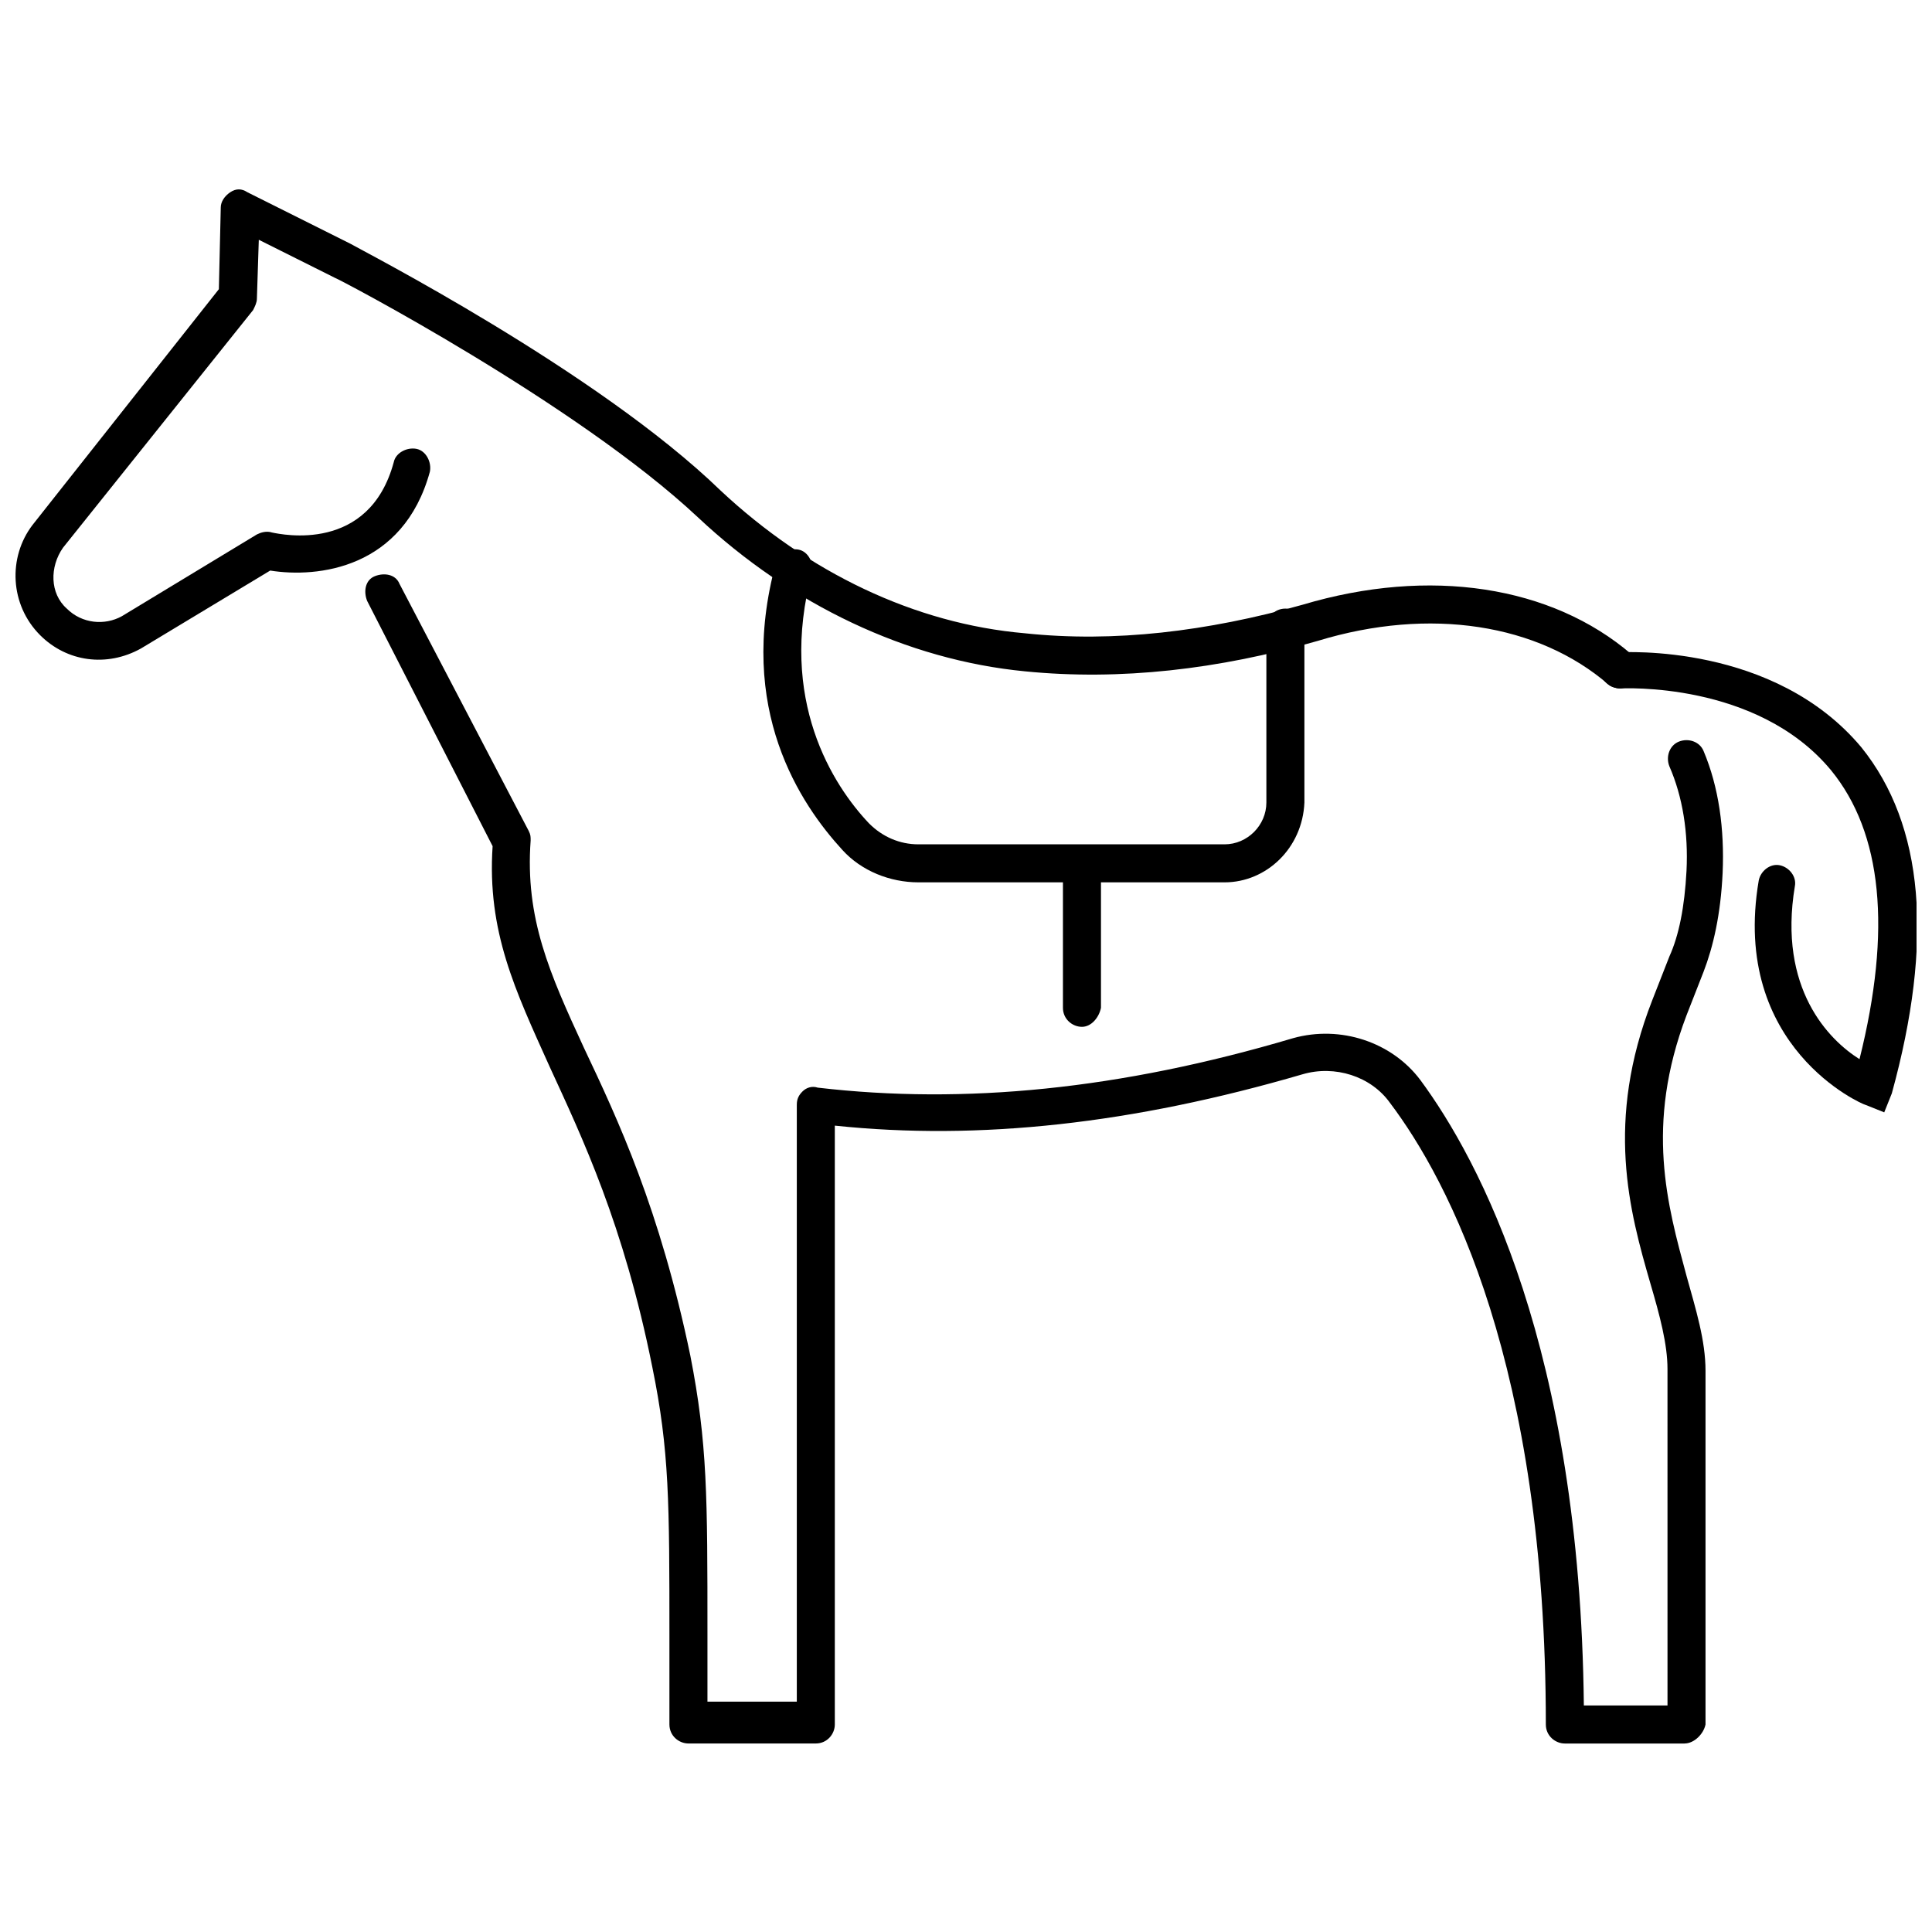
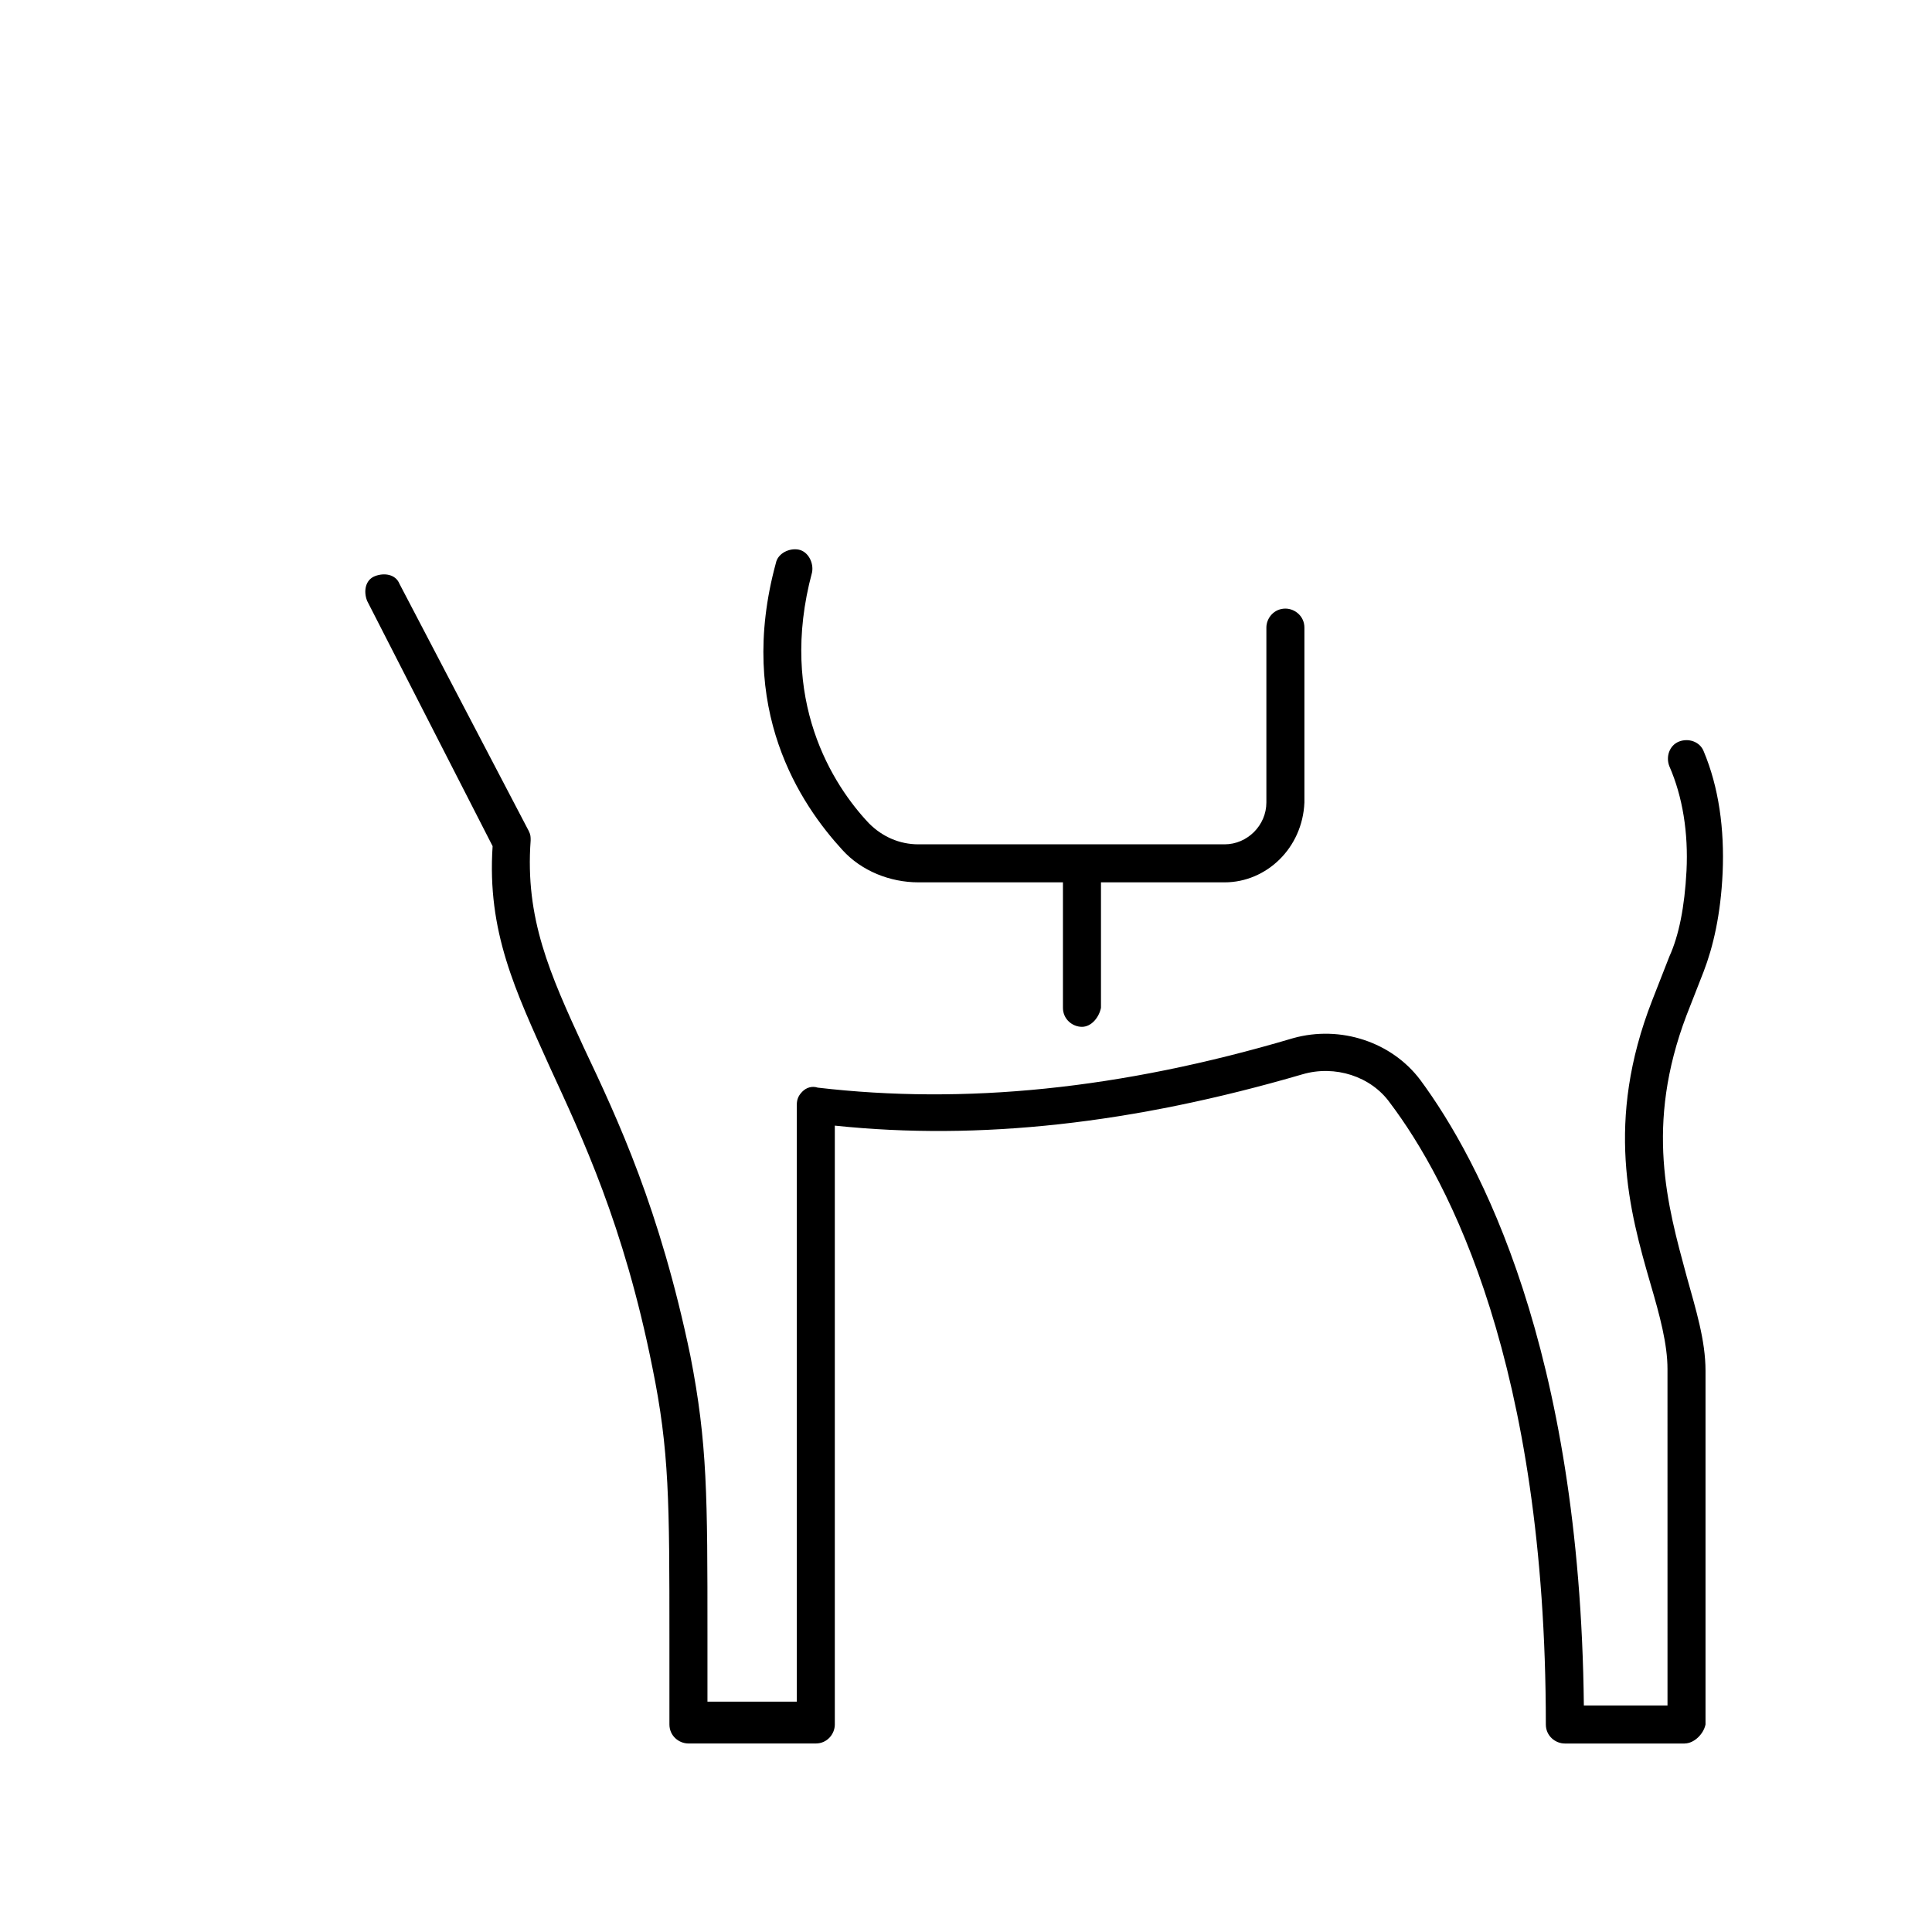
<svg xmlns="http://www.w3.org/2000/svg" width="800px" height="800px" version="1.1" viewBox="144 144 512 512">
  <defs>
    <clipPath id="b">
-       <path d="m148.09 194h430.91v133h-430.91z" />
-     </clipPath>
+       </clipPath>
    <clipPath id="a">
-       <path d="m568 316h83.902v123h-83.902z" />
-     </clipPath>
+       </clipPath>
  </defs>
  <g clip-path="url(#b)">
    <path d="m573.31 326.44c-1.008 0-2.519-0.504-3.023-1.008-18.641-16.121-47.359-20.656-77.082-11.586-26.199 7.559-52.395 10.578-77.586 8.062-31.234-3.023-61.969-17.633-86.656-40.809-32.242-30.23-95.723-63.48-96.227-63.48l-20.152-10.078-0.504 15.617c0 1.008-0.504 2.016-1.008 3.023l-50.383 62.977c-3.527 5.039-3.527 12.09 1.008 16.121 4.031 4.031 10.078 4.535 14.609 2.016l35.77-21.664c1.008-0.504 2.519-1.008 4.031-0.504 2.519 0.504 25.695 5.543 32.242-18.641 0.504-2.519 3.527-4.031 6.047-3.527 2.519 0.504 4.031 3.527 3.527 6.047-7.055 25.695-29.727 28.215-42.32 26.199l-34.258 20.656c-9.07 5.039-19.648 3.527-26.703-3.527-8.062-8.062-8.566-20.656-2.016-29.223l49.375-62.473 0.504-21.664c0-1.512 1.008-3.023 2.519-4.031 1.512-1.008 3.023-1.008 4.535 0l27.207 13.602c2.519 1.512 65.496 33.754 98.242 65.496 23.176 21.664 51.387 35.266 80.609 37.785 23.68 2.519 48.367-0.504 73.555-7.559 33.758-10.07 66-5.031 87.16 13.105 2.016 2.016 2.519 5.039 0.504 7.055-1.008 1.508-2.519 2.012-3.527 2.012z" />
  </g>
  <path d="m590.44 606.05h-31.738c-2.519 0-5.039-2.016-5.039-5.039 0-95.219-25.695-144.09-41.312-164.75-5.039-7.055-14.609-10.078-23.176-7.559-44.84 13.098-85.648 17.633-123.94 13.602v158.7c0 2.519-2.016 5.039-5.039 5.039h-33.754c-2.519 0-5.039-2.016-5.039-5.039v-22.672c0-36.273 0-49.879-4.535-72.043-7.559-37.785-18.641-60.961-27.207-79.602-9.07-20.152-16.625-35.77-15.113-58.441l-33.25-64.992c-1.008-2.519-0.504-5.543 2.016-6.551 2.519-1.008 5.543-0.504 6.551 2.016l34.258 65.5c0.504 1.008 0.504 1.512 0.504 2.519-1.512 20.656 5.039 35.266 14.105 54.914 9.07 19.145 20.152 42.824 28.215 81.617 4.535 23.176 4.535 37.281 4.535 74.059v17.633h23.68v-158.19c0-1.512 0.504-2.519 1.512-3.527s2.519-1.512 4.031-1.008c38.793 4.535 80.105 0.504 125.95-13.098 12.594-3.527 26.199 1.008 33.754 11.082 15.617 21.16 42.32 71.039 43.328 165.75h22.168l-0.004-89.176c0-6.551-2.016-14.105-4.535-22.672-5.543-19.145-12.09-42.824 0.504-75.066l4.535-11.586c2.519-5.543 4.031-13.098 4.535-22.672 0.504-10.078-1.008-19.648-4.535-27.711-1.008-2.519 0-5.543 2.519-6.551s5.543 0 6.551 2.519c4.031 9.574 5.543 20.656 5.039 32.242-0.504 11.082-2.519 19.648-5.039 26.199l-4.535 11.586c-11.082 29.223-5.039 50.383 0 69.023 2.519 9.07 5.039 17.129 5.039 25.191v93.707c-0.504 2.523-3.023 5.039-5.543 5.039z" />
  <path d="m468.52 377.83h-81.113c-7.559 0-15.113-3.023-20.152-8.566-11.082-12.09-28.215-37.281-17.633-76.074 0.504-2.519 3.527-4.031 6.047-3.527 2.519 0.504 4.031 3.527 3.527 6.047-9.07 33.754 5.543 56.426 15.113 66.504 3.527 3.527 8.062 5.543 13.098 5.543h81.113c6.047 0 11.082-5.039 11.082-11.082v-46.352c0-2.519 2.016-5.039 5.039-5.039 2.519 0 5.039 2.016 5.039 5.039v46.352c-0.504 12.086-10.074 21.156-21.16 21.156z" />
  <path d="m430.73 416.12c-2.519 0-5.039-2.016-5.039-5.039v-37.785c0-2.519 2.016-5.039 5.039-5.039 2.519 0 5.039 2.016 5.039 5.039v37.785c-0.504 2.519-2.519 5.039-5.039 5.039z" />
  <g clip-path="url(#a)">
    <path d="m643.34 438.79-5.039-2.016c-0.504 0-35.77-15.113-28.215-59.449 0.504-2.519 3.023-4.535 5.543-4.031 2.519 0.504 4.535 3.023 4.031 5.543-4.535 27.207 9.07 40.809 17.129 45.848 8.566-34.258 6.047-59.953-7.559-76.578-19.648-23.68-55.418-21.664-55.922-21.664-2.519 0-5.039-2.016-5.039-4.535 0-2.519 2.016-5.039 4.535-5.039 1.512 0 41.312-2.519 64.488 25.191 16.625 20.656 19.145 51.387 8.062 91.691z" />
  </g>
</svg>